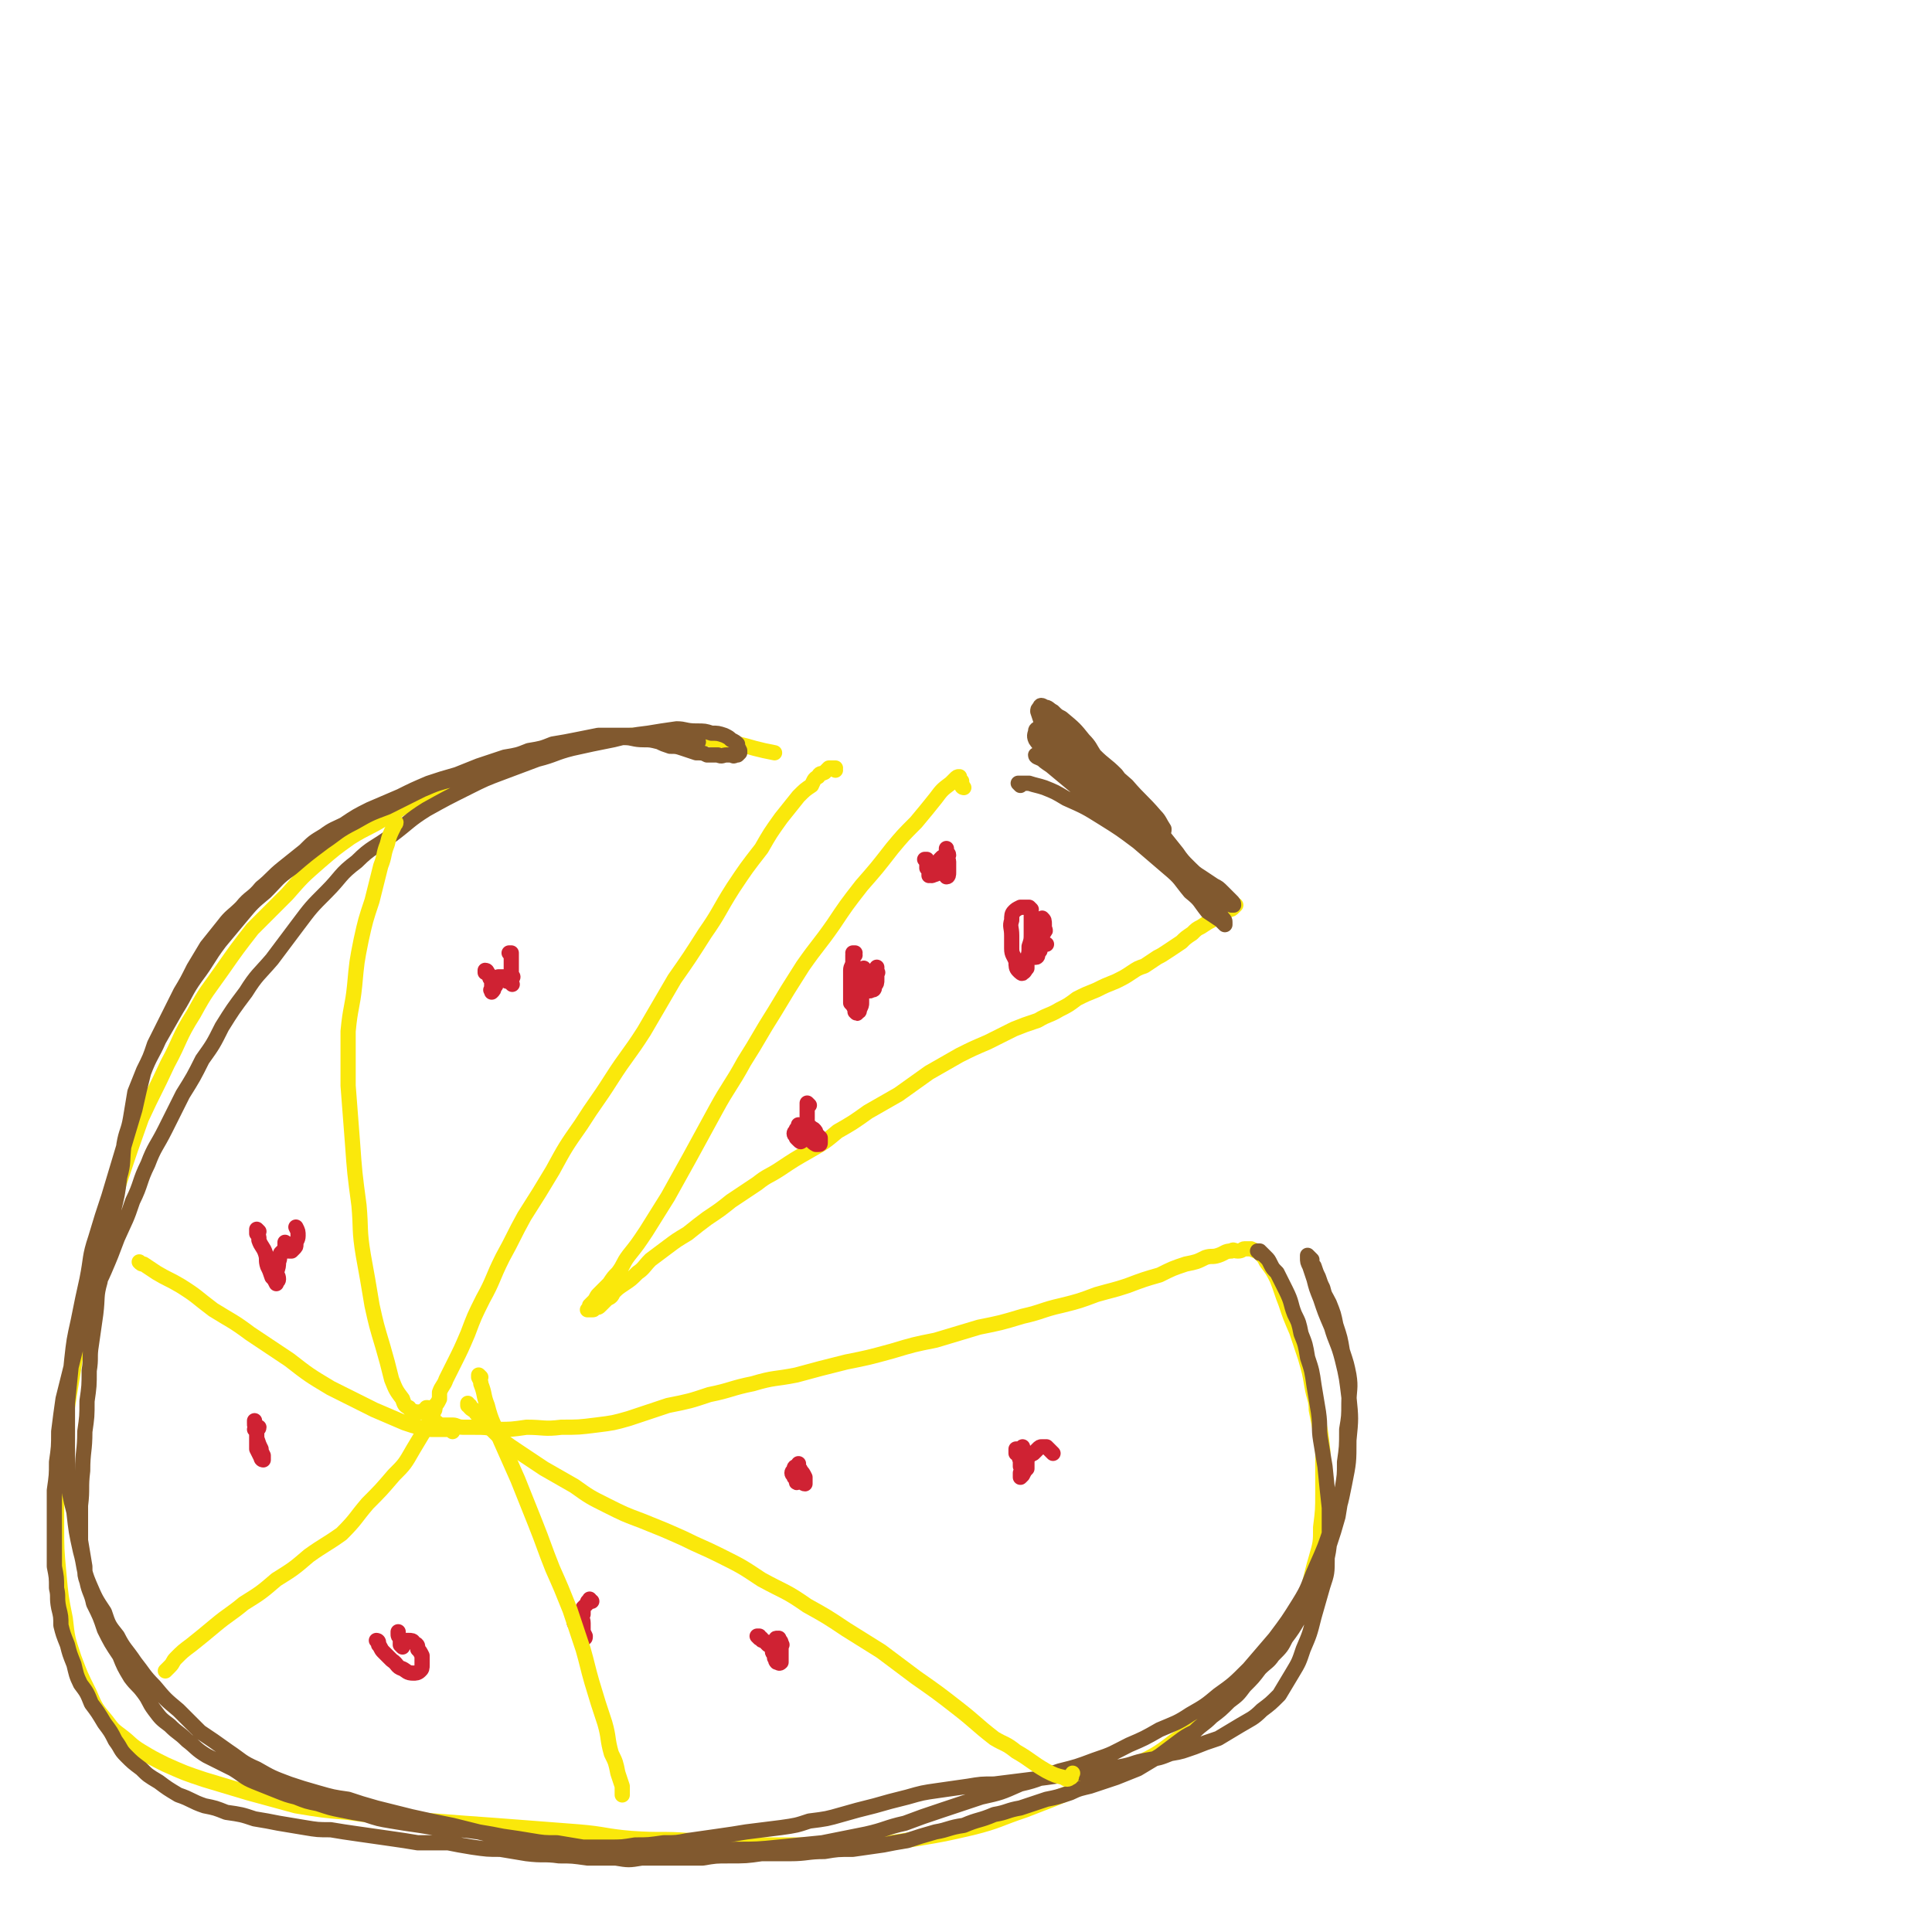
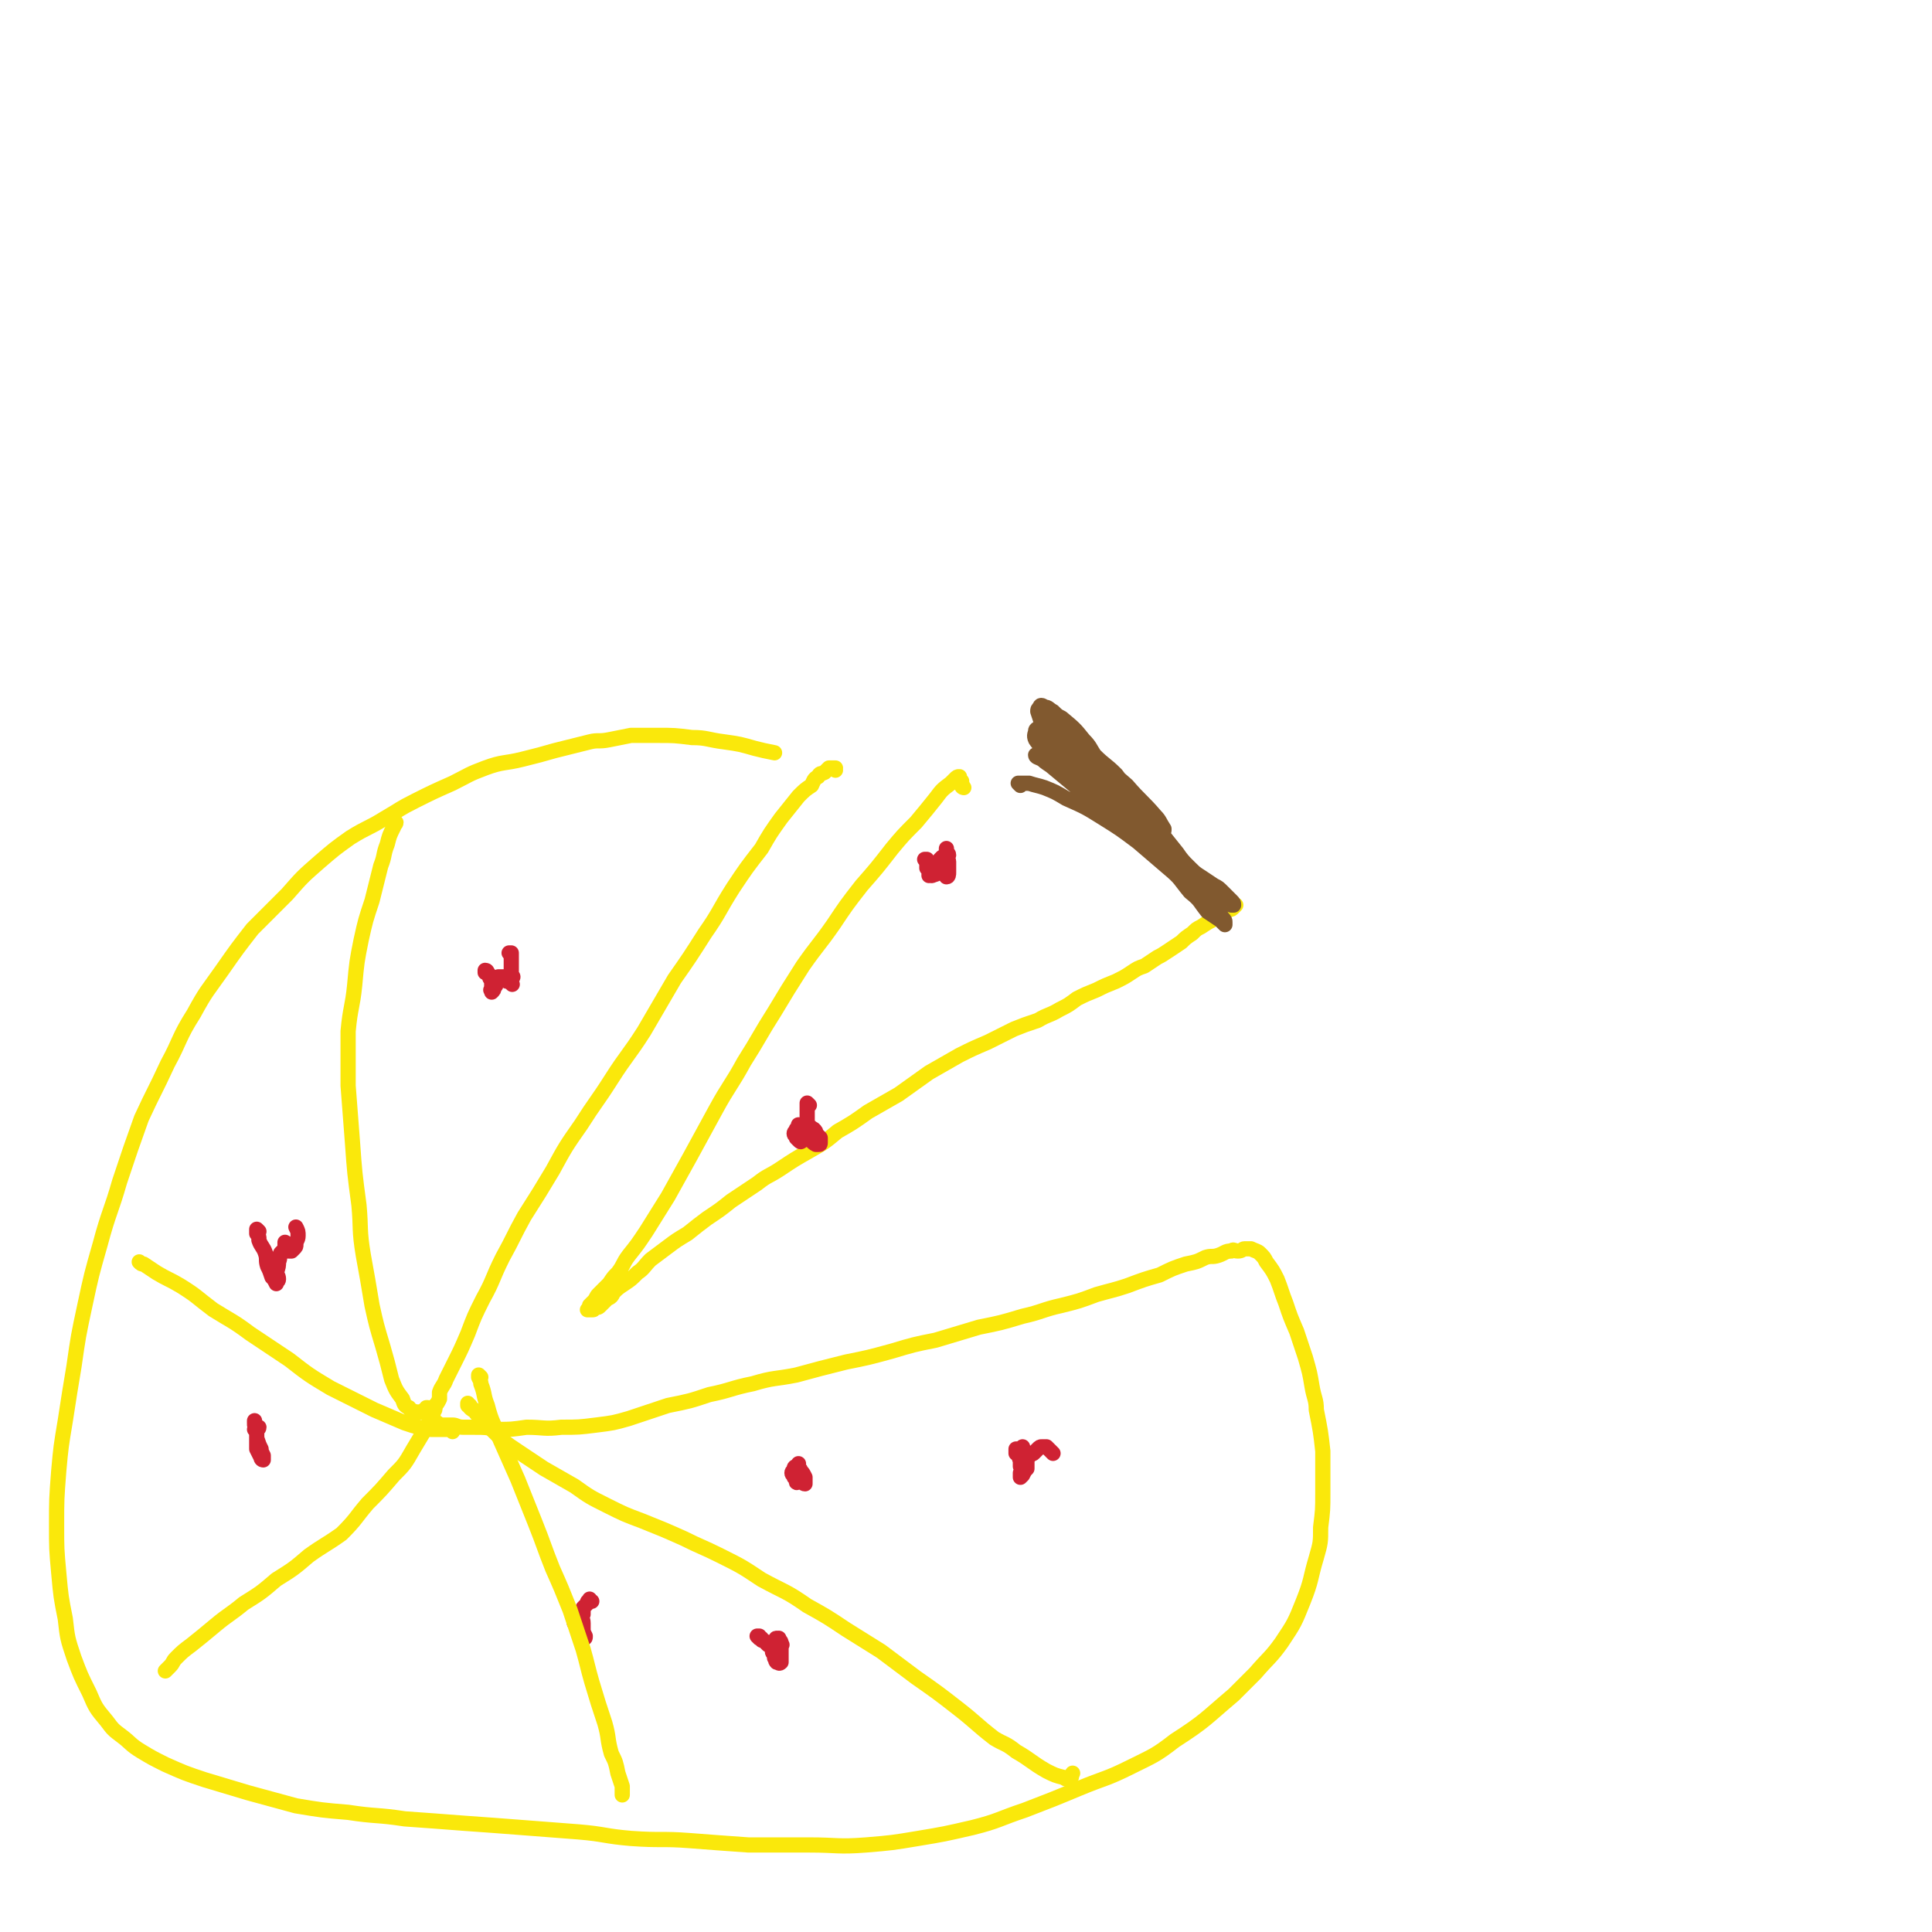
<svg xmlns="http://www.w3.org/2000/svg" viewBox="0 0 888 888" version="1.1">
  <g fill="none" stroke="#FAE80B" stroke-width="7" stroke-linecap="round" stroke-linejoin="round">
    <path d="M443,362c0,0 -1,0 -1,-1 0,0 1,0 0,0 0,-1 0,-1 0,-2 0,0 0,0 -1,-1 0,0 0,-1 0,-1 -1,0 -1,0 -2,1 -1,1 -1,1 -2,2 -4,3 -4,3 -7,7 -4,5 -4,5 -9,11 -6,6 -6,6 -11,12 -7,9 -7,9 -14,17 -7,9 -7,9 -13,18 -7,10 -7,9 -14,19 -7,11 -7,11 -13,21 -7,11 -7,12 -14,23 -6,11 -7,11 -13,22 -6,11 -6,11 -12,22 -5,9 -5,9 -10,18 -5,8 -5,8 -10,16 -4,6 -4,6 -8,11 -3,4 -2,4 -5,8 -2,2 -2,2 -4,5 -1,1 -1,1 -3,3 -1,1 -1,1 -2,2 -1,1 -1,2 -2,3 -1,1 -1,1 -2,2 0,0 0,1 0,1 0,1 -1,1 -1,1 1,0 1,0 2,0 1,0 1,0 1,-1 2,0 2,0 3,-1 1,-1 1,-1 3,-3 2,-1 2,-1 3,-3 2,-2 2,-2 5,-4 3,-2 3,-2 6,-5 3,-2 3,-3 6,-6 4,-3 4,-3 8,-6 4,-3 4,-3 9,-6 5,-4 5,-4 9,-7 6,-4 6,-4 11,-8 6,-4 6,-4 12,-8 5,-4 5,-3 11,-7 6,-4 6,-4 13,-8 7,-4 7,-4 13,-9 7,-4 7,-4 14,-9 7,-4 7,-4 14,-8 7,-5 7,-5 14,-10 7,-4 7,-4 14,-8 6,-3 6,-3 13,-6 6,-3 6,-3 12,-6 5,-2 5,-2 11,-4 5,-3 5,-2 10,-5 4,-2 4,-2 8,-5 4,-2 4,-2 9,-4 4,-2 4,-2 9,-4 4,-2 4,-2 7,-4 3,-2 3,-2 6,-3 3,-2 3,-2 6,-4 2,-1 2,-1 5,-3 3,-2 3,-2 6,-4 2,-2 2,-2 5,-4 2,-2 2,-2 4,-3 3,-2 3,-2 5,-3 3,-2 2,-2 5,-3 1,-1 1,-1 3,-2 1,0 1,0 2,-1 0,0 1,-1 1,-1 " />
  </g>
  <g fill="none" stroke="#81592F" stroke-width="7" stroke-linecap="round" stroke-linejoin="round">
    <path d="M469,361c0,0 -1,-1 -1,-1 0,0 0,0 1,0 0,0 0,0 0,0 0,0 0,0 1,0 1,0 1,0 3,0 3,1 4,1 7,2 5,2 5,2 10,5 9,4 9,4 17,9 8,5 8,5 16,11 7,6 7,6 14,12 6,5 5,5 10,11 5,4 4,4 8,9 3,2 3,2 6,4 1,1 1,1 2,2 0,0 0,-1 0,-1 0,-1 0,-1 -1,-2 -2,-3 -2,-3 -4,-6 -4,-7 -3,-7 -8,-13 -4,-6 -5,-5 -9,-11 -8,-10 -8,-10 -16,-20 -6,-8 -6,-8 -12,-16 -5,-5 -5,-4 -10,-9 -2,-3 -2,-4 -5,-7 -4,-5 -4,-5 -10,-10 -2,-1 -2,-1 -4,-3 -2,-1 -2,-2 -4,-2 -1,-1 -2,-1 -2,0 -1,1 -1,1 -1,2 1,3 1,3 2,6 4,6 4,6 8,12 7,7 7,7 14,14 6,7 6,7 13,14 5,5 5,5 9,9 3,2 3,2 6,4 3,2 3,1 5,3 3,1 3,1 5,3 1,1 1,1 3,2 1,1 1,1 2,2 0,1 1,1 1,1 -1,0 -2,0 -3,-1 -3,-2 -3,-2 -6,-4 -6,-5 -6,-5 -12,-10 -8,-7 -7,-7 -15,-14 -7,-6 -7,-5 -14,-11 -4,-2 -4,-2 -7,-5 -3,-1 -3,-1 -5,-2 -2,0 -2,0 -4,-1 -2,-1 -3,-1 -3,-2 0,0 1,1 2,1 2,2 2,2 5,4 6,5 6,5 12,10 8,6 8,5 16,11 10,7 10,7 19,14 7,5 7,4 13,9 5,3 4,4 9,7 3,2 3,2 6,4 2,1 2,1 4,3 2,2 2,2 4,4 1,1 1,1 1,2 0,0 0,0 -1,0 -4,-3 -4,-3 -8,-7 -8,-7 -8,-7 -15,-14 -10,-9 -10,-9 -19,-18 -8,-9 -8,-8 -17,-17 -5,-5 -4,-6 -10,-11 -3,-3 -3,-2 -7,-5 -2,-1 -2,-1 -3,-2 -2,0 -2,-1 -3,-1 -2,0 -3,1 -3,1 1,2 2,3 4,5 5,7 4,7 10,13 7,7 8,6 15,13 7,4 7,5 14,9 3,1 3,1 7,2 1,0 2,0 3,-1 1,0 1,-1 1,-2 -2,-3 -2,-4 -4,-6 -6,-7 -7,-7 -13,-14 -8,-7 -8,-7 -17,-14 -6,-6 -5,-6 -12,-11 -4,-2 -4,-2 -8,-3 -2,0 -2,0 -3,1 -1,1 -2,1 -2,2 0,1 -1,2 0,4 2,3 2,2 4,5 3,4 3,4 7,8 4,4 5,5 9,9 " />
  </g>
  <g fill="none" stroke="#CF2233" stroke-width="7" stroke-linecap="round" stroke-linejoin="round">
-     <path d="M474,418c0,0 0,0 -1,-1 0,0 1,1 1,1 0,0 0,0 0,0 0,0 0,0 -1,-1 0,0 1,1 1,1 0,0 0,0 0,0 0,0 0,0 -1,-1 0,0 1,1 1,1 0,0 0,0 0,0 0,0 0,0 -1,-1 0,0 0,0 -1,0 0,0 0,0 -1,0 -1,0 -1,0 -2,0 -2,1 -2,1 -3,2 -1,1 -1,2 -1,4 -1,3 0,3 0,7 0,3 0,3 0,6 0,3 1,3 2,6 0,2 0,3 1,4 1,1 2,2 2,1 1,0 1,-1 2,-2 0,-2 0,-2 0,-4 1,-3 1,-3 1,-6 1,-3 1,-3 1,-6 0,-2 0,-2 0,-5 0,-1 0,-1 0,-2 0,0 0,0 0,-1 0,0 1,0 1,1 0,1 -1,1 0,2 0,1 0,1 1,2 1,1 1,1 2,2 0,1 0,1 0,1 1,1 2,0 2,-1 1,0 0,-1 0,-2 0,-1 0,-1 0,-1 0,-2 0,-2 -1,-3 0,0 -1,1 -1,1 -1,1 -1,1 -2,3 -1,2 -1,2 -1,3 -1,3 -1,3 -1,5 0,2 -1,2 0,4 0,1 1,0 2,1 0,0 0,1 0,1 1,0 1,-1 1,-1 0,-1 0,-1 1,-2 0,0 0,0 0,-1 1,-1 1,-1 1,-2 1,0 1,0 2,0 " />
-     <path d="M393,439c0,0 0,-1 -1,-1 0,0 1,0 1,0 0,0 0,0 0,0 0,1 -1,1 -1,1 0,2 0,2 0,3 0,2 -1,2 -1,4 0,3 0,3 0,6 0,2 0,2 0,5 0,2 0,2 0,4 1,1 1,1 2,3 0,1 0,1 0,1 1,1 1,1 1,0 1,0 1,0 1,-1 1,-2 1,-2 1,-3 0,-2 0,-2 0,-4 0,-1 0,-1 0,-2 0,-1 0,-1 0,-2 0,0 -1,0 -1,1 0,0 0,0 0,1 0,1 0,1 0,2 0,0 0,0 0,1 0,0 0,0 0,0 1,-1 1,-1 1,-2 0,-1 0,-1 0,-2 0,-1 1,-1 1,-3 0,-2 0,-2 0,-3 0,-1 0,-1 0,-2 0,0 0,-1 0,-1 0,1 0,1 0,2 0,1 -1,1 0,3 0,1 0,1 1,3 1,1 0,1 1,2 1,1 1,0 2,0 1,0 1,-1 1,-2 1,-1 1,-1 1,-3 0,-1 0,-1 0,-3 0,-1 0,-1 0,-2 0,0 0,-1 0,0 0,0 0,1 0,2 1,0 0,0 0,0 " />
    <path d="M368,518c0,0 -1,-1 -1,-1 0,0 0,0 0,1 0,0 0,0 0,0 1,0 0,-1 0,-1 0,0 0,0 0,1 0,0 0,0 0,0 1,1 1,1 2,2 0,0 0,0 1,1 1,1 1,1 2,2 1,1 1,2 3,3 0,0 0,0 1,0 1,0 1,0 1,-1 0,-1 0,-1 0,-2 -1,-1 -1,-1 -2,-2 0,-1 0,-1 -1,-2 -2,-1 -2,-2 -3,-2 -2,0 -2,0 -3,0 -1,1 -1,1 -2,2 0,1 -1,1 -1,2 0,1 1,1 1,2 1,1 1,1 1,1 1,1 1,1 2,0 1,-1 1,-1 1,-2 1,-2 1,-2 1,-4 0,-3 0,-3 0,-5 0,-2 0,-2 0,-3 0,-1 0,-1 0,-2 0,-1 0,-1 0,-1 0,0 0,0 1,1 0,0 0,0 0,0 " />
    <path d="M426,396c0,0 0,-1 -1,-1 0,0 1,0 1,0 0,0 0,0 0,0 0,1 0,0 -1,0 0,0 1,0 1,0 0,0 0,0 0,0 0,1 0,1 0,2 0,1 0,1 0,2 0,0 1,0 1,1 0,1 0,2 0,2 0,1 0,0 0,0 1,0 1,1 2,0 1,0 1,0 2,-1 0,-2 0,-2 0,-3 1,-2 1,-2 1,-3 0,0 1,-1 1,-1 0,0 0,0 0,1 0,1 0,1 1,2 0,1 -1,1 -1,2 1,2 1,2 1,3 1,0 1,1 1,1 1,0 1,-1 1,-2 0,-1 0,-1 0,-2 0,-1 0,-1 0,-3 0,-1 -1,-1 -1,-3 0,-1 0,-1 0,-2 0,0 0,-1 0,-1 0,0 0,1 0,1 0,0 0,1 0,1 0,0 1,0 1,1 0,0 0,0 0,0 " />
  </g>
  <g fill="none" stroke="#FAE80B" stroke-width="7" stroke-linecap="round" stroke-linejoin="round">
    <path d="M384,354c0,0 0,-1 -1,-1 0,0 1,0 1,0 0,0 0,0 0,0 0,0 0,0 -1,0 0,0 0,0 -1,0 0,0 0,0 -1,0 -1,1 -1,1 -2,2 -2,1 -2,0 -3,2 -2,1 -2,2 -3,4 -3,2 -3,2 -6,5 -4,5 -4,5 -8,10 -5,7 -5,7 -9,14 -7,9 -7,9 -13,18 -7,11 -6,11 -13,21 -7,11 -7,11 -14,21 -7,12 -7,12 -14,24 -7,11 -8,11 -15,22 -7,11 -7,10 -14,21 -7,10 -7,10 -13,21 -6,10 -6,10 -13,21 -5,9 -5,10 -10,19 -5,10 -4,10 -9,19 -4,8 -4,8 -7,16 -3,7 -3,7 -6,13 -2,4 -2,4 -4,8 -1,3 -2,3 -3,6 0,1 0,1 0,3 -1,2 -1,2 -2,3 0,2 0,2 -1,3 0,1 0,1 0,2 -1,0 0,0 0,1 0,1 0,1 0,2 1,0 1,0 2,0 1,1 1,1 2,1 1,0 1,0 2,0 1,0 1,0 3,0 2,0 2,1 5,1 2,0 2,0 5,0 5,0 5,0 11,1 6,0 6,0 13,-1 8,0 8,1 16,0 8,0 8,0 16,-1 8,-1 8,-1 15,-3 9,-3 9,-3 18,-6 10,-2 10,-2 19,-5 10,-2 10,-3 20,-5 10,-3 10,-2 20,-4 11,-3 11,-3 23,-6 10,-2 10,-2 21,-5 10,-3 10,-3 20,-5 10,-3 10,-3 20,-6 10,-2 10,-2 20,-5 9,-2 9,-3 18,-5 8,-2 8,-2 16,-5 7,-2 8,-2 14,-4 8,-3 8,-3 15,-5 6,-3 6,-3 12,-5 5,-1 5,-1 9,-3 3,-1 3,0 6,-1 3,-1 3,-2 6,-2 1,-1 1,0 3,0 2,0 2,-1 3,-1 2,0 2,0 3,0 2,1 3,1 4,2 2,2 2,2 3,4 3,4 3,4 5,8 2,5 2,6 4,11 2,6 2,6 5,13 2,6 2,6 4,12 2,7 2,7 3,13 1,6 2,6 2,11 2,10 2,10 3,19 0,9 0,9 0,19 0,8 0,8 -1,16 0,7 0,7 -2,14 -3,10 -2,10 -6,20 -4,10 -4,10 -10,19 -5,7 -6,7 -12,14 -5,5 -5,5 -10,10 -13,11 -13,12 -27,21 -9,7 -10,7 -20,12 -12,6 -12,5 -24,10 -12,5 -12,5 -25,10 -12,4 -12,5 -24,8 -13,3 -13,3 -25,5 -12,2 -12,2 -24,3 -13,1 -13,0 -26,0 -14,0 -14,0 -28,0 -14,-1 -14,-1 -27,-2 -13,-1 -13,0 -27,-1 -12,-1 -12,-2 -24,-3 -13,-1 -13,-1 -26,-2 -13,-1 -13,-1 -27,-2 -13,-1 -13,-1 -27,-2 -13,-2 -13,-1 -26,-3 -12,-1 -12,-1 -24,-3 -11,-3 -11,-3 -22,-6 -10,-3 -10,-3 -20,-6 -9,-3 -9,-3 -18,-7 -6,-3 -6,-3 -11,-6 -5,-3 -5,-4 -9,-7 -4,-3 -4,-3 -7,-7 -5,-6 -5,-6 -8,-13 -4,-8 -4,-8 -7,-16 -3,-9 -3,-9 -4,-18 -2,-10 -2,-10 -3,-21 -1,-11 -1,-11 -1,-22 0,-12 0,-12 1,-25 1,-11 1,-11 3,-23 2,-13 2,-13 4,-25 2,-14 2,-14 5,-28 3,-14 3,-14 7,-28 4,-15 5,-15 9,-29 5,-15 5,-15 10,-29 6,-13 6,-12 12,-25 6,-11 5,-12 12,-23 6,-11 6,-10 13,-20 7,-10 7,-10 14,-19 8,-8 8,-8 16,-16 7,-8 7,-8 15,-15 7,-6 7,-6 14,-11 8,-5 8,-4 16,-9 7,-4 6,-4 14,-8 8,-4 8,-4 17,-8 8,-4 7,-4 15,-7 8,-3 9,-2 17,-4 8,-2 8,-2 15,-4 8,-2 8,-2 16,-4 4,-1 4,0 9,-1 5,-1 5,-1 10,-2 6,0 6,0 12,0 8,0 8,0 16,1 7,0 7,1 15,2 7,1 7,1 14,3 4,1 4,1 9,2 " />
  </g>
  <g fill="none" stroke="#81592F" stroke-width="7" stroke-linecap="round" stroke-linejoin="round">
-     <path d="M579,576c0,0 0,-1 -1,-1 0,0 1,0 1,0 0,0 0,0 0,0 0,1 -1,0 -1,0 1,0 1,0 2,1 1,1 1,1 2,2 1,1 1,1 2,3 1,2 1,2 3,4 2,4 2,4 4,8 3,6 2,6 4,11 2,4 2,4 3,9 2,5 2,5 3,11 2,6 2,6 3,13 1,6 1,6 2,12 1,7 0,7 1,13 1,6 1,6 2,12 1,10 1,10 2,19 0,6 0,6 0,12 0,6 0,6 -1,11 0,7 0,7 -2,13 -2,7 -2,7 -4,14 -2,8 -2,8 -5,15 -2,6 -2,6 -5,11 -3,5 -3,5 -6,10 -4,4 -4,4 -8,7 -4,4 -5,4 -10,7 -5,3 -5,3 -10,6 -6,2 -6,2 -11,4 -6,2 -5,2 -11,3 -5,2 -5,2 -11,3 -6,1 -6,2 -12,3 -6,1 -6,1 -12,2 -7,1 -7,1 -15,2 -7,1 -7,1 -15,2 -8,1 -8,1 -16,2 -6,0 -6,0 -12,1 -7,1 -7,1 -14,2 -7,1 -7,1 -14,3 -8,2 -8,2 -15,4 -8,2 -8,2 -15,4 -7,2 -7,2 -15,3 -6,2 -6,2 -13,3 -8,1 -8,1 -16,2 -6,1 -6,1 -13,2 -7,1 -7,1 -14,2 -5,1 -5,1 -11,1 -7,1 -7,1 -13,1 -6,1 -6,1 -12,1 -6,0 -6,0 -12,0 -6,-1 -6,-1 -12,-2 -6,0 -6,0 -12,-1 -6,-1 -6,-1 -13,-2 -5,-1 -5,-1 -11,-2 -7,-1 -7,-1 -14,-1 -7,-1 -7,-1 -13,-2 -7,-1 -7,-1 -13,-2 -6,-1 -6,-1 -12,-3 -6,-1 -6,-1 -11,-2 -5,-1 -5,-1 -11,-3 -5,-1 -5,-1 -10,-3 -4,-1 -4,-1 -9,-3 -5,-2 -5,-2 -10,-4 -5,-2 -5,-3 -10,-6 -6,-3 -6,-3 -12,-6 -5,-3 -5,-4 -9,-7 -4,-4 -4,-3 -8,-7 -4,-3 -4,-3 -7,-7 -3,-4 -2,-4 -5,-8 -3,-4 -3,-3 -6,-7 -3,-5 -3,-5 -5,-10 -4,-6 -4,-6 -7,-12 -2,-6 -2,-6 -5,-12 -1,-5 -2,-5 -3,-10 -1,-3 -1,-3 -1,-7 -1,-6 -1,-6 -2,-12 0,-8 0,-8 0,-16 1,-8 0,-8 1,-16 0,-9 1,-9 1,-18 1,-7 1,-7 1,-14 1,-7 1,-7 1,-14 1,-6 0,-6 1,-12 1,-7 1,-7 2,-14 1,-8 0,-8 2,-15 1,-8 2,-8 3,-16 2,-8 2,-8 3,-16 2,-8 2,-8 3,-16 2,-7 1,-7 2,-15 1,-6 2,-6 3,-12 1,-6 1,-6 2,-12 2,-5 2,-5 4,-10 3,-6 3,-6 5,-12 3,-6 3,-6 6,-12 3,-6 3,-6 6,-12 3,-5 3,-5 6,-11 3,-5 3,-5 6,-10 4,-5 4,-5 8,-10 3,-4 4,-4 8,-8 4,-5 5,-4 9,-9 5,-4 5,-5 10,-9 5,-4 5,-4 10,-8 4,-4 4,-4 9,-7 4,-3 5,-3 9,-5 6,-4 6,-4 12,-7 7,-3 7,-3 14,-6 6,-3 6,-3 13,-6 6,-2 6,-2 13,-4 5,-2 5,-2 10,-4 6,-2 6,-2 12,-4 6,-1 6,-1 11,-3 6,-1 6,-1 12,-2 6,-1 6,-1 11,-2 5,0 5,-1 10,-1 5,-1 5,-1 11,-1 4,0 4,1 9,1 3,0 3,0 7,1 2,1 2,1 5,2 3,0 3,0 6,1 3,1 3,1 6,2 3,0 3,0 5,1 3,0 3,0 5,0 2,1 2,0 4,0 1,0 1,0 2,0 1,0 1,1 2,0 1,0 1,0 1,0 1,-1 1,-1 1,-1 0,-1 0,-1 0,-1 -1,-2 -1,-2 -1,-3 -1,-1 -1,-1 -3,-2 -1,-1 -1,-1 -3,-2 -3,-1 -3,-1 -6,-1 -3,-1 -3,-1 -7,-1 -5,0 -5,-1 -9,-1 -7,1 -7,1 -13,2 -8,1 -8,1 -16,3 -10,2 -10,2 -19,4 -8,2 -8,3 -16,5 -8,3 -8,3 -16,6 -8,3 -8,3 -16,7 -10,5 -10,5 -19,10 -8,5 -8,6 -16,12 -8,6 -9,5 -16,12 -8,6 -7,7 -14,14 -7,7 -7,7 -13,15 -6,8 -6,8 -12,16 -6,7 -7,7 -12,15 -6,8 -6,8 -11,16 -4,8 -4,8 -9,15 -4,8 -4,8 -9,16 -4,8 -4,8 -8,16 -4,8 -5,8 -8,16 -4,8 -3,9 -7,17 -3,9 -3,8 -7,17 -3,8 -3,8 -6,15 -3,7 -4,7 -6,14 -3,7 -3,7 -5,13 -2,8 -2,8 -4,16 -2,8 -2,8 -4,16 -1,7 -1,7 -2,15 0,7 0,7 -1,14 0,6 0,6 -1,13 0,6 0,6 0,12 0,6 0,6 0,12 0,5 0,5 0,11 1,5 1,5 1,10 1,4 0,4 1,9 1,4 1,4 1,8 1,4 1,4 3,9 1,4 1,4 3,9 1,4 1,5 3,9 3,4 3,4 5,9 3,4 3,4 6,9 3,4 3,4 5,8 3,4 2,4 5,7 3,3 3,3 7,6 3,3 3,3 8,6 4,3 4,3 9,6 6,2 6,3 12,5 5,1 5,1 10,3 7,1 7,1 13,3 6,1 6,1 11,2 6,1 6,1 12,2 6,1 6,1 12,1 6,1 6,1 13,2 7,1 7,1 14,2 7,1 7,1 13,2 7,0 7,0 14,0 5,1 5,1 11,2 7,1 7,1 13,1 6,1 6,1 12,2 8,1 8,0 15,1 6,0 6,0 13,1 6,0 6,0 13,0 6,1 6,1 12,0 7,0 7,0 14,0 7,0 7,0 14,0 6,-1 6,-1 12,-1 8,0 8,0 15,-1 7,0 7,0 13,0 8,0 8,-1 16,-1 6,-1 6,-1 13,-1 7,-1 7,-1 14,-2 5,-1 5,-1 11,-2 6,-2 6,-2 13,-4 6,-1 6,-2 13,-3 7,-3 7,-2 14,-5 6,-1 6,-2 12,-3 6,-2 6,-2 12,-4 5,-1 5,-1 11,-3 4,-2 5,-2 9,-3 6,-2 6,-2 12,-4 5,-2 5,-2 10,-4 5,-3 5,-3 10,-6 4,-3 4,-3 8,-6 4,-3 4,-3 8,-5 4,-4 4,-3 8,-7 4,-3 4,-3 8,-7 4,-3 4,-3 7,-7 4,-4 4,-4 7,-8 3,-3 4,-3 6,-6 4,-4 4,-4 6,-8 3,-4 3,-4 6,-9 3,-5 3,-5 6,-10 2,-6 2,-6 4,-12 3,-6 3,-6 4,-12 2,-6 2,-6 4,-13 1,-6 1,-6 2,-13 1,-6 1,-6 1,-12 1,-7 1,-7 1,-15 1,-6 1,-6 1,-12 0,-6 1,-7 0,-13 -1,-5 -1,-5 -3,-11 -1,-6 -1,-6 -3,-12 -1,-5 -1,-5 -3,-10 -2,-4 -2,-3 -3,-7 -1,-2 -1,-2 -2,-5 -1,-2 -1,-2 -2,-5 -1,-1 -1,-1 -1,-3 -1,-1 -1,-1 -2,-2 0,0 0,0 0,0 0,0 0,1 0,1 0,2 0,2 1,4 1,3 1,3 2,6 1,4 1,4 3,9 2,6 2,6 5,13 2,7 3,7 5,15 2,8 2,9 3,17 1,10 1,10 0,20 0,10 0,10 -2,20 -2,10 -2,10 -6,20 -3,9 -3,9 -7,18 -4,9 -3,9 -8,17 -5,8 -5,8 -11,16 -6,7 -6,7 -12,14 -7,7 -7,7 -14,12 -6,5 -6,5 -13,9 -6,4 -7,4 -14,7 -7,4 -7,4 -14,7 -8,4 -7,4 -16,7 -8,3 -8,3 -16,5 -9,3 -9,4 -18,6 -9,4 -9,4 -18,6 -9,3 -9,3 -18,6 -9,3 -9,3 -17,6 -9,2 -9,3 -18,5 -10,2 -10,2 -20,4 -10,1 -10,1 -20,2 -10,1 -10,1 -20,1 -10,1 -10,1 -20,1 -8,0 -8,0 -17,0 -8,0 -8,0 -17,0 -7,0 -7,0 -14,-1 -8,0 -8,0 -16,-1 -7,-1 -7,-1 -14,-2 -8,-1 -8,-2 -16,-4 -8,-2 -8,-2 -16,-4 -10,-2 -10,-2 -19,-4 -8,-2 -8,-2 -16,-4 -7,-2 -7,-2 -13,-4 -7,-1 -7,-1 -14,-3 -7,-2 -7,-2 -13,-4 -8,-3 -8,-3 -15,-7 -7,-3 -7,-4 -13,-8 -7,-5 -7,-5 -13,-9 -5,-5 -5,-5 -10,-10 -6,-5 -6,-5 -11,-11 -5,-5 -5,-6 -9,-11 -4,-6 -5,-6 -8,-12 -4,-5 -4,-5 -6,-11 -4,-6 -4,-6 -7,-13 -3,-7 -2,-8 -4,-15 -2,-9 -2,-9 -3,-18 -2,-8 -2,-8 -3,-17 0,-8 0,-8 0,-16 0,-9 0,-9 0,-17 1,-10 1,-10 2,-20 1,-9 1,-9 3,-18 2,-10 2,-10 4,-19 2,-10 1,-10 4,-19 3,-10 3,-10 6,-19 3,-10 3,-10 6,-20 3,-10 3,-10 6,-20 2,-9 2,-9 4,-17 3,-8 4,-8 7,-15 4,-7 4,-7 8,-14 5,-8 4,-8 9,-15 6,-8 5,-8 11,-16 5,-6 5,-6 10,-12 5,-6 5,-6 11,-11 6,-6 5,-6 12,-11 7,-6 7,-6 15,-12 6,-4 6,-5 14,-9 7,-4 7,-4 15,-7 8,-4 8,-4 16,-8 7,-3 7,-3 15,-5 6,-3 6,-3 13,-5 6,-2 6,-2 12,-4 4,-2 4,-2 9,-4 6,-1 6,-1 11,-3 6,-1 6,-1 11,-2 5,-1 5,-1 10,-2 5,0 5,0 10,0 6,0 6,0 11,0 5,1 5,1 9,1 4,1 4,1 8,1 4,0 5,1 8,1 " />
-   </g>
+     </g>
  <g fill="none" stroke="#CF2233" stroke-width="7" stroke-linecap="round" stroke-linejoin="round">
    <path d="M484,668c0,0 -1,-1 -1,-1 0,0 0,0 1,1 0,0 0,0 0,0 -1,-1 -1,-1 -1,-1 -1,-1 -1,-1 -2,-2 -1,0 -1,0 -2,0 -1,0 -1,0 -2,1 -1,1 -1,1 -2,2 -2,1 -2,1 -3,3 0,2 0,2 0,4 -1,1 -1,1 -2,3 0,0 0,0 -1,1 0,0 0,0 0,0 0,-1 0,-1 0,-2 1,-1 1,-1 0,-3 0,-1 0,-1 0,-3 -1,-1 0,-1 0,-3 0,-1 -1,-1 -1,-2 -1,0 -1,0 -1,0 0,1 0,1 0,2 0,0 1,0 1,0 1,0 1,0 1,0 1,0 1,0 1,-1 1,-1 0,-1 0,-2 " />
    <path d="M349,753c0,0 -1,-1 -1,-1 0,0 0,0 1,0 0,0 0,0 0,0 0,1 -1,0 -1,0 0,0 1,1 2,1 0,1 0,1 1,1 1,1 1,1 2,2 2,0 1,1 3,1 1,0 1,0 2,0 1,0 1,0 1,-1 1,0 0,0 0,-1 0,0 0,-1 -1,-1 0,-1 0,-1 -1,-1 -1,0 0,1 -1,1 0,1 0,1 -1,2 0,1 0,1 0,3 0,1 1,1 1,3 1,1 0,1 1,2 1,0 1,1 2,0 0,0 0,0 0,-1 0,-2 0,-2 0,-3 0,-2 0,-2 0,-3 0,-1 0,-1 -1,-2 0,-1 0,-2 0,-2 0,0 0,1 0,1 -1,1 -1,1 -1,2 " />
-     <path d="M174,755c0,0 0,-1 -1,-1 0,0 1,0 1,1 0,0 0,0 0,0 0,0 0,0 0,1 1,1 1,2 2,3 2,2 2,2 4,4 3,2 2,3 5,4 2,1 2,2 5,2 1,0 2,0 3,-1 1,-1 1,-1 1,-3 0,-2 0,-2 0,-4 -1,-2 -1,-2 -2,-3 0,-2 0,-2 -2,-3 0,-1 -1,-1 -2,-1 -1,0 -1,0 -2,0 0,1 0,1 0,1 -1,1 -1,1 -1,2 0,0 0,0 0,0 0,0 0,0 -1,-1 0,0 0,0 0,-1 0,-1 0,-1 0,-2 -1,-1 -1,-1 -1,-2 0,-1 0,-1 0,-1 " />
    <path d="M119,566c0,0 -1,-1 -1,-1 0,0 0,0 0,1 0,0 0,0 0,0 1,0 0,-1 0,-1 0,0 0,1 0,2 1,1 1,1 1,3 1,3 2,3 3,6 1,3 0,3 1,6 1,2 1,2 2,5 1,1 1,1 2,3 0,0 0,0 0,0 0,-1 1,-1 1,-2 0,-2 -1,-2 -1,-3 1,-3 1,-3 1,-5 1,-2 0,-2 1,-4 1,-1 1,-1 2,-2 0,-1 0,-1 0,-2 1,0 0,-1 0,-1 0,0 0,1 0,1 0,1 0,2 0,2 1,1 1,1 2,1 0,0 0,0 1,0 1,-1 1,-1 1,-1 1,-1 1,-1 1,-2 0,-2 1,-2 1,-4 0,-2 0,-2 -1,-4 " />
    <path d="M235,439c0,0 -1,-1 -1,-1 0,0 0,0 1,0 0,0 0,0 0,0 0,1 0,1 0,1 0,1 0,1 0,2 0,1 0,1 0,3 0,2 0,2 0,4 1,1 1,1 0,2 0,1 0,1 0,2 0,0 1,1 0,0 0,0 0,0 0,0 -1,-1 -1,-1 -2,-1 -1,-1 0,-1 -1,-2 -1,0 -1,0 -2,0 -1,0 -1,0 -1,0 -1,1 -1,2 -1,3 0,1 0,1 -1,2 0,1 0,1 -1,2 0,0 0,0 0,-1 -1,0 0,0 0,0 0,-2 0,-2 0,-3 0,-2 -1,-2 -1,-3 0,-1 0,-1 -1,-2 0,0 0,-1 -1,-1 0,0 0,1 0,1 " />
    <path d="M118,658c0,0 -1,-1 -1,-1 0,0 0,0 1,0 0,0 0,0 0,0 0,1 -1,0 -1,0 0,0 1,0 1,1 0,1 0,1 0,2 0,2 0,2 0,4 0,1 0,1 0,2 1,2 1,2 2,4 0,1 1,1 1,1 0,-1 0,-1 0,-2 -1,-2 -1,-2 -1,-3 -1,-2 -1,-2 -2,-5 0,-2 0,-2 0,-4 -1,-2 -1,-1 -1,-3 0,-1 0,-1 0,-1 0,0 0,0 0,1 0,0 0,0 0,0 0,1 0,1 1,2 0,0 0,0 0,1 0,0 1,0 1,-1 " />
    <path d="M272,736c0,0 -1,0 -1,-1 0,0 1,1 0,1 0,0 0,0 0,0 -1,0 -1,0 -1,1 -1,1 -1,1 -2,2 0,2 0,2 0,3 -1,2 0,2 0,4 0,2 0,2 0,3 0,1 0,1 1,3 0,1 0,1 -1,1 0,0 0,0 0,0 0,-1 0,-1 0,-2 -1,-1 0,-1 -1,-2 -1,-2 -1,-1 -2,-3 0,-1 0,-1 0,-2 0,0 0,-1 0,-1 0,1 -1,1 -1,1 0,1 0,1 0,1 0,0 0,1 0,1 1,0 1,0 2,0 " />
    <path d="M366,676c0,0 -1,0 -1,-1 0,0 0,1 0,1 0,0 0,0 0,0 1,0 0,0 0,-1 0,0 0,1 0,1 1,1 1,1 1,2 0,0 0,0 1,1 0,1 1,1 1,2 1,0 1,1 2,1 0,0 0,0 0,0 0,-1 0,0 0,-1 0,-1 0,-1 0,-2 -1,-2 -1,-2 -2,-3 0,-1 -1,-1 -1,-2 -1,0 -1,0 -1,0 0,0 -1,0 -1,1 0,1 -1,1 -1,2 0,1 1,1 1,2 1,1 1,2 1,2 0,1 1,0 1,-1 0,0 0,0 1,-1 0,-2 0,-2 -1,-3 0,-1 0,-1 0,-2 0,-1 0,-2 0,-1 0,0 0,1 0,2 " />
  </g>
  <g fill="none" stroke="#FAE80B" stroke-width="7" stroke-linecap="round" stroke-linejoin="round">
    <path d="M216,646c0,0 -1,0 -1,-1 0,0 0,1 0,1 0,0 0,0 0,0 1,0 1,0 1,1 1,1 1,1 2,1 1,2 1,2 3,3 3,4 3,4 6,7 5,5 5,5 11,9 6,4 6,4 12,8 7,4 7,4 14,8 7,5 7,5 15,9 8,4 8,4 16,7 10,4 10,4 19,8 8,4 9,4 17,8 10,5 10,5 19,11 11,6 11,5 21,12 9,5 9,5 18,11 8,5 8,5 16,10 8,6 8,6 16,12 10,7 10,7 19,14 9,7 8,7 17,14 5,3 5,2 10,6 7,4 7,5 14,9 4,2 4,2 8,3 1,1 2,1 3,0 1,0 0,-1 1,-2 " />
    <path d="M221,633c0,0 -1,-1 -1,-1 0,0 0,0 0,0 0,0 0,0 0,0 0,1 0,1 0,1 1,2 1,2 1,3 2,5 1,5 3,10 2,8 3,8 6,16 4,9 4,9 8,18 4,10 4,10 8,20 4,10 4,11 8,21 4,9 4,9 8,19 3,9 3,9 6,18 2,7 2,8 4,15 3,10 3,10 6,19 2,7 1,7 3,14 2,4 2,4 3,9 1,3 1,3 2,6 0,2 0,2 0,4 " />
    <path d="M199,651c0,0 -1,-1 -1,-1 0,0 0,0 1,0 0,0 0,0 0,0 0,1 0,0 -1,0 0,0 0,1 0,2 -1,2 -1,2 -2,4 -3,5 -3,5 -6,10 -4,7 -4,7 -9,12 -6,7 -6,7 -12,13 -6,7 -5,7 -12,14 -7,5 -8,5 -15,10 -7,6 -7,6 -15,11 -7,6 -7,6 -15,11 -6,5 -7,5 -13,10 -6,5 -6,5 -11,9 -4,3 -4,3 -7,6 -2,2 -1,2 -3,4 -1,1 -1,1 -2,2 " />
    <path d="M208,658c0,0 -1,-1 -1,-1 0,0 1,0 1,0 0,0 -1,0 -1,0 -2,0 -2,0 -3,0 -3,0 -3,0 -6,0 -6,-1 -6,-1 -12,-3 -7,-3 -7,-3 -14,-6 -10,-5 -10,-5 -20,-10 -10,-6 -10,-6 -19,-13 -9,-6 -9,-6 -18,-12 -8,-6 -9,-6 -17,-11 -8,-6 -7,-6 -15,-11 -5,-3 -6,-3 -11,-6 -3,-2 -3,-2 -6,-4 -1,0 -1,0 -2,-1 " />
    <path d="M197,648c0,0 -1,-1 -1,-1 0,0 1,0 0,0 0,1 0,1 -1,1 -1,1 -1,1 -2,1 -1,0 -1,0 -2,0 -2,-1 -2,0 -3,-2 -2,-1 -2,-1 -3,-4 -3,-4 -3,-4 -5,-9 -2,-8 -2,-8 -4,-15 -3,-10 -3,-10 -5,-19 -2,-12 -2,-12 -4,-23 -2,-12 -1,-12 -2,-23 -2,-15 -2,-15 -3,-29 -1,-13 -1,-13 -2,-26 0,-13 0,-13 0,-25 1,-11 2,-11 3,-21 1,-11 1,-11 3,-21 2,-9 2,-9 5,-18 2,-8 2,-8 4,-16 2,-5 1,-5 3,-10 1,-4 1,-4 3,-8 0,-1 1,-1 1,-2 " />
  </g>
</svg>